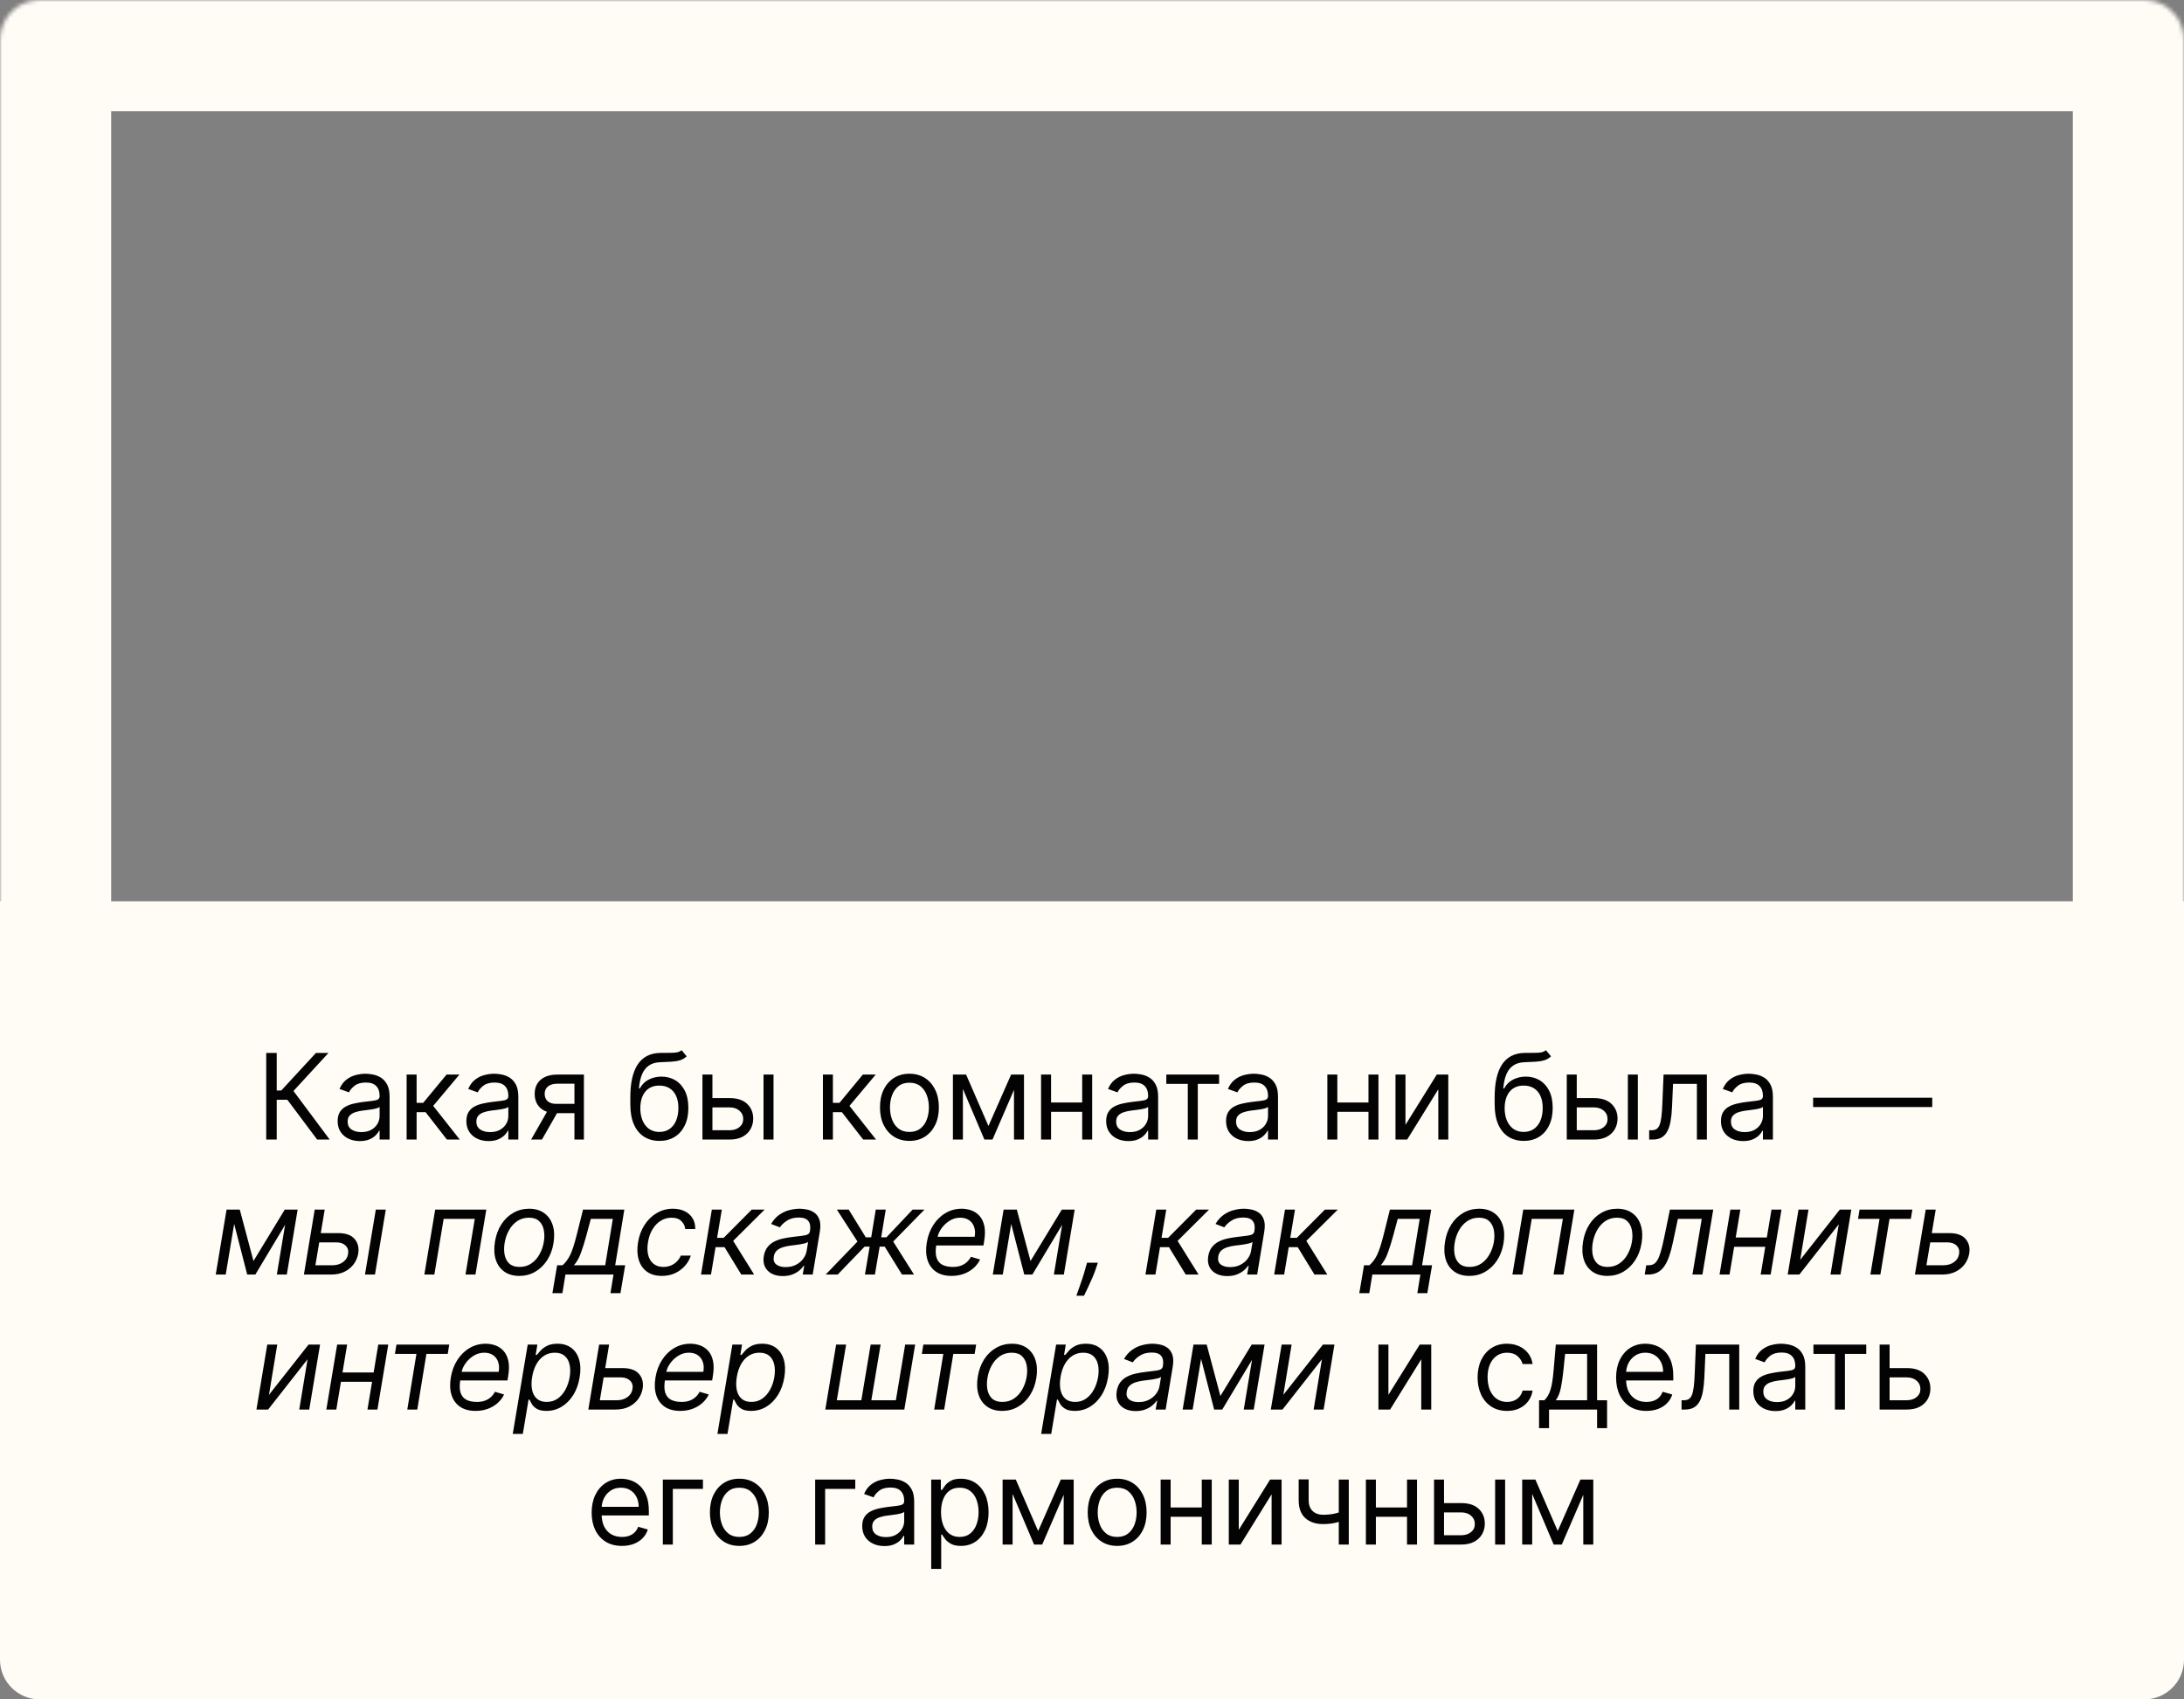
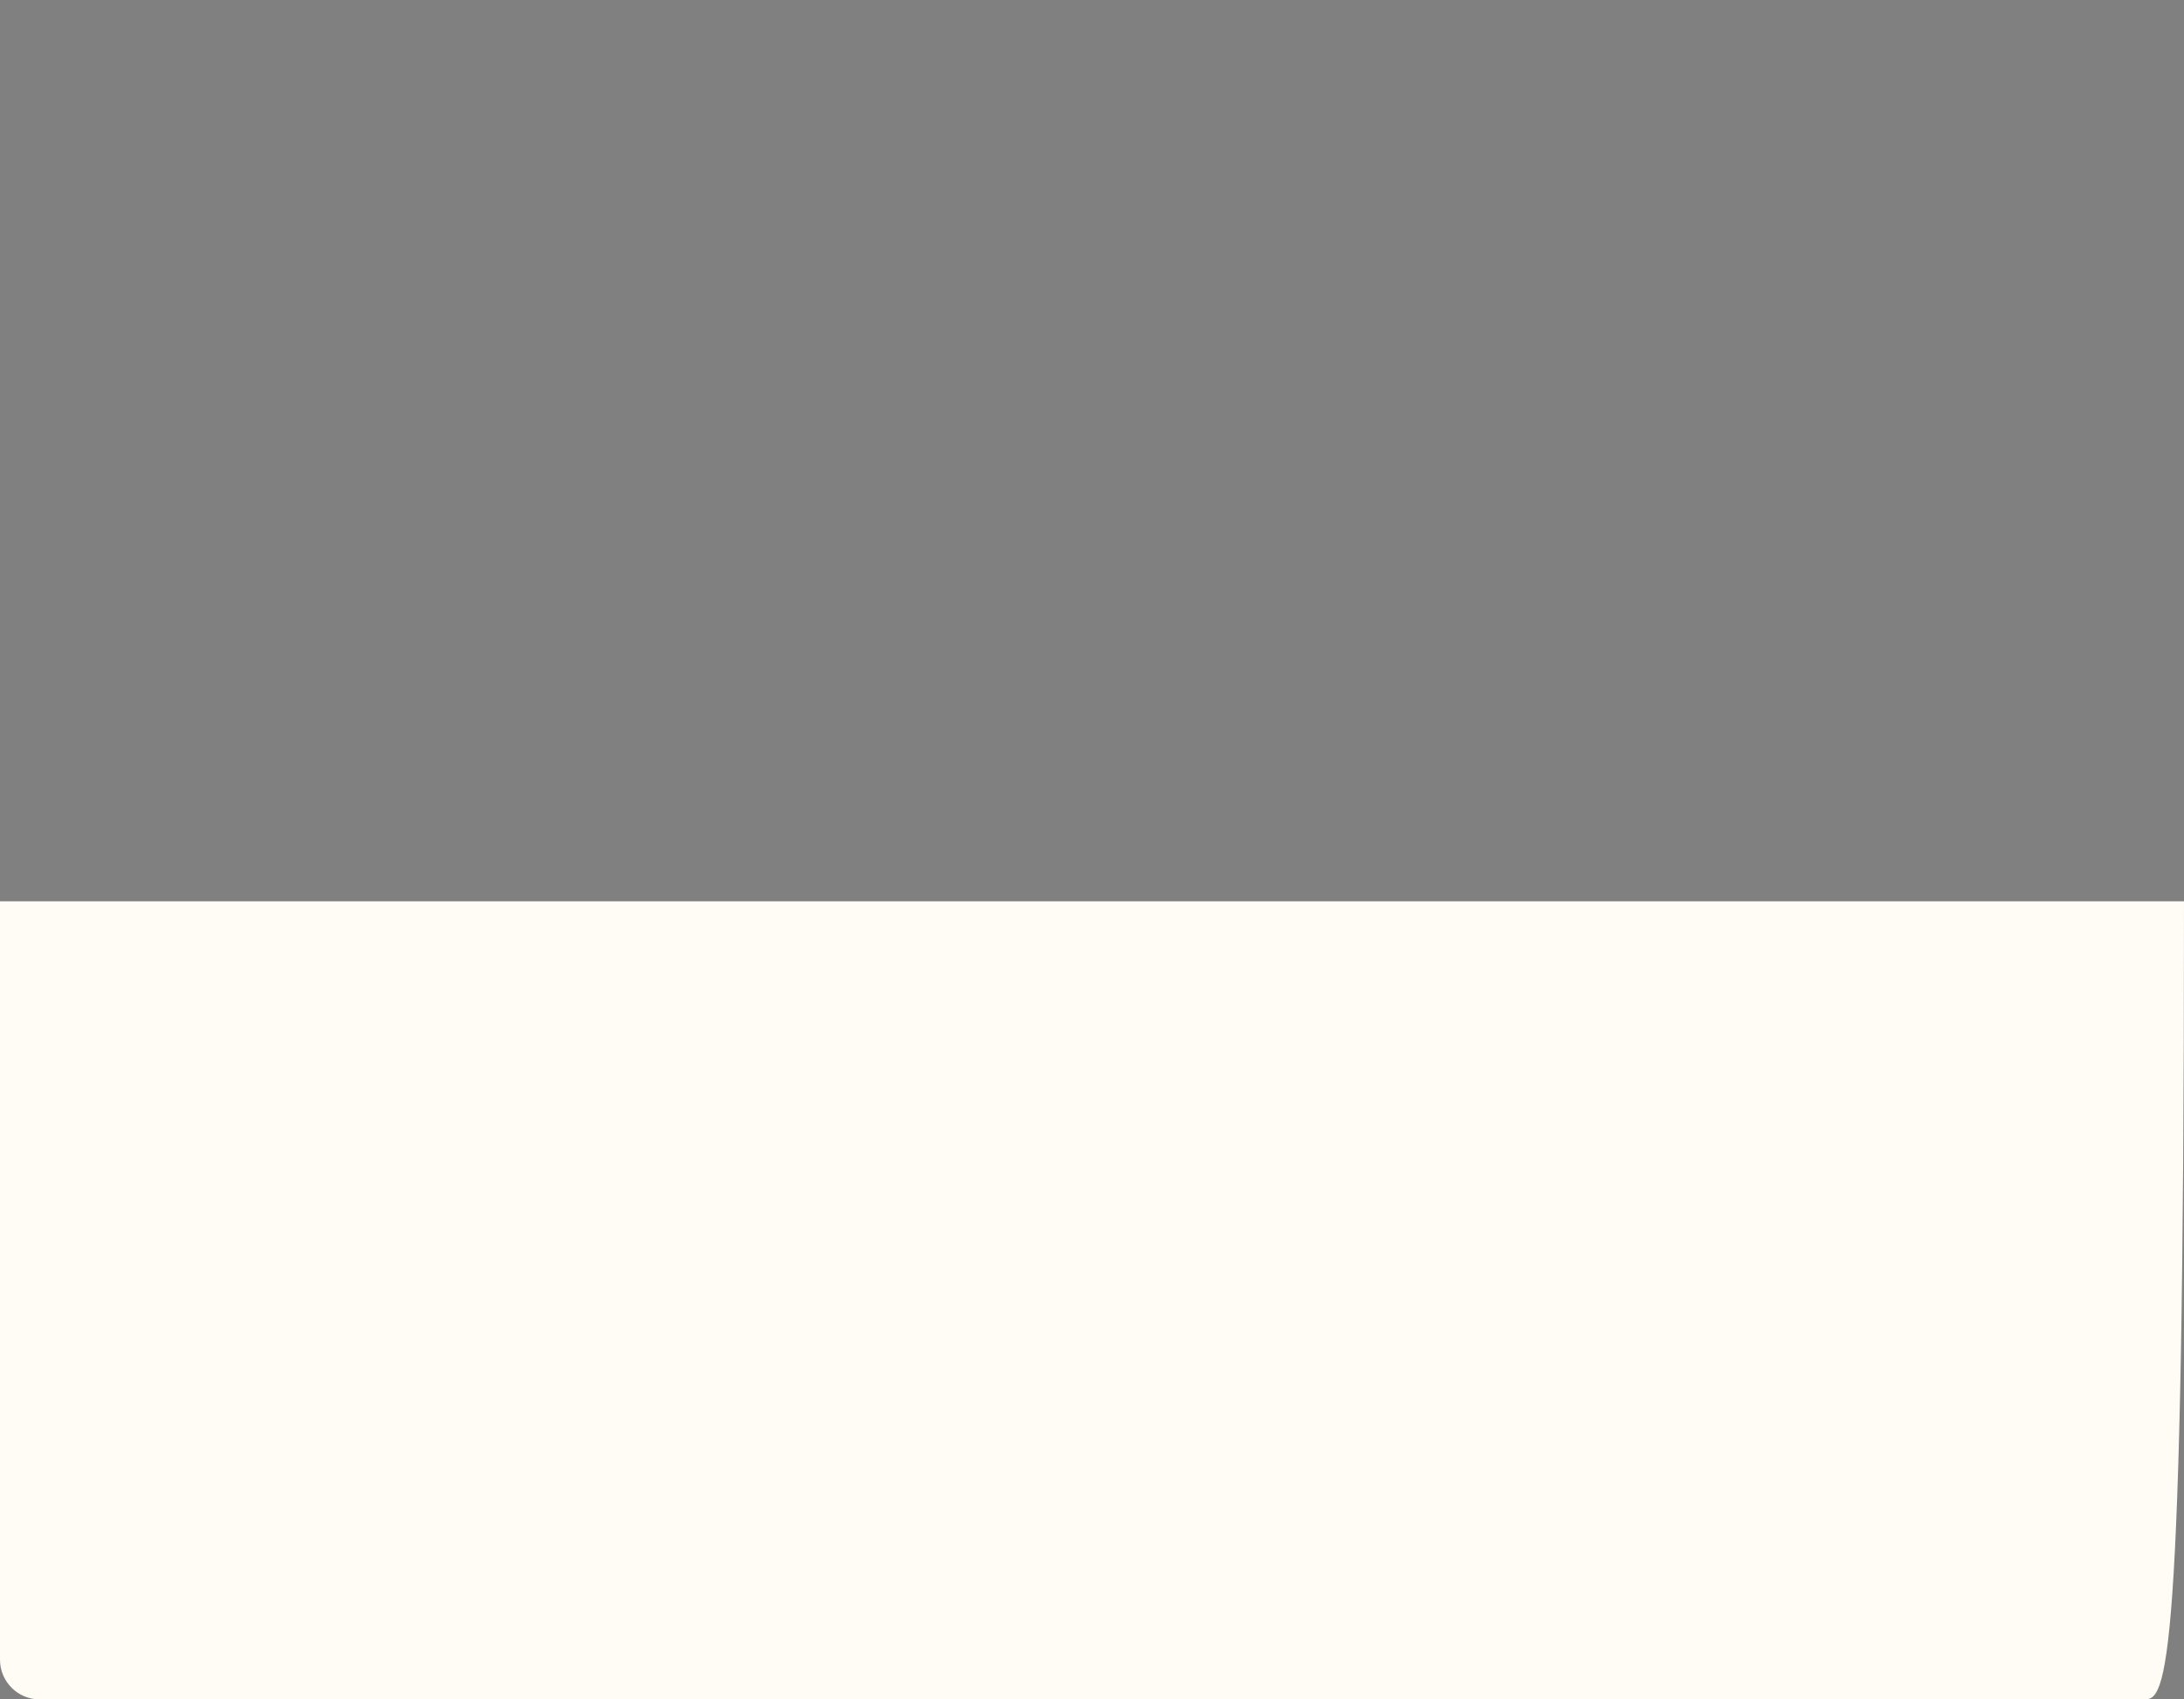
<svg xmlns="http://www.w3.org/2000/svg" width="550" height="428" viewBox="0 0 550 428" fill="none">
  <rect x="0" y="0" width="550" height="428" fill="#808080" stroke="none" />
-   <path d="M0 227H550V418C550 423.523 545.523 428 540 428H10C4.477 428 0 423.523 0 418V227Z" fill="#FFFBF5" />
+   <path d="M0 227H550C550 423.523 545.523 428 540 428H10C4.477 428 0 423.523 0 418V227Z" fill="#FFFBF5" />
  <mask id="path-2-inside-1_245_1281" fill="white">
    <path d="M0 10C0 4.477 4.477 0 10 0H540C545.523 0 550 4.477 550 10V292H0V10Z" />
  </mask>
-   <path d="M0 10C0 4.477 4.477 0 10 0H540C545.523 0 550 4.477 550 10V292H0V10Z" stroke="#FFFBF5" stroke-width="56" mask="url(#path-2-inside-1_245_1281)" />
-   <path d="M79.87 287L72.37 276.986H69.686V287H67.043V265.182H69.686V274.642H70.836L79.572 265.182H82.725L73.904 274.77L83.023 287H79.87ZM90.612 287.384C89.575 287.384 88.634 287.188 87.789 286.798C86.944 286.4 86.273 285.828 85.776 285.082C85.279 284.33 85.03 283.42 85.03 282.355C85.03 281.418 85.215 280.658 85.584 280.075C85.953 279.486 86.447 279.024 87.065 278.69C87.683 278.357 88.365 278.108 89.11 277.945C89.863 277.774 90.62 277.639 91.379 277.54C92.374 277.412 93.18 277.316 93.798 277.252C94.423 277.181 94.877 277.064 95.161 276.901C95.453 276.737 95.598 276.453 95.598 276.048V275.963C95.598 274.912 95.311 274.095 94.735 273.513C94.167 272.93 93.304 272.639 92.147 272.639C90.946 272.639 90.005 272.902 89.323 273.428C88.641 273.953 88.162 274.514 87.885 275.111L85.499 274.259C85.925 273.264 86.493 272.49 87.203 271.936C87.921 271.375 88.702 270.984 89.547 270.764C90.399 270.537 91.237 270.423 92.061 270.423C92.587 270.423 93.191 270.487 93.872 270.615C94.561 270.736 95.225 270.988 95.865 271.371C96.511 271.755 97.047 272.334 97.473 273.108C97.899 273.882 98.112 274.919 98.112 276.219V287H95.598V284.784H95.47C95.3 285.139 95.016 285.519 94.618 285.924C94.22 286.329 93.691 286.673 93.031 286.957C92.37 287.241 91.564 287.384 90.612 287.384ZM90.996 285.125C91.99 285.125 92.828 284.93 93.51 284.539C94.199 284.148 94.718 283.644 95.066 283.026C95.421 282.408 95.598 281.759 95.598 281.077V278.776C95.492 278.903 95.257 279.021 94.895 279.127C94.54 279.227 94.128 279.315 93.659 279.393C93.198 279.464 92.747 279.528 92.306 279.585C91.873 279.635 91.522 279.678 91.252 279.713C90.598 279.798 89.987 279.937 89.419 280.129C88.858 280.313 88.404 280.594 88.056 280.97C87.715 281.339 87.544 281.844 87.544 282.483C87.544 283.357 87.867 284.017 88.514 284.464C89.167 284.905 89.995 285.125 90.996 285.125ZM102.401 287V270.636H104.916V277.753H106.577L112.458 270.636H115.697L109.092 278.52L115.782 287H112.543L107.174 280.097H104.916V287H102.401ZM123.03 287.384C121.993 287.384 121.052 287.188 120.207 286.798C119.362 286.4 118.69 285.828 118.193 285.082C117.696 284.33 117.448 283.42 117.448 282.355C117.448 281.418 117.632 280.658 118.002 280.075C118.371 279.486 118.864 279.024 119.482 278.69C120.1 278.357 120.782 278.108 121.528 277.945C122.281 277.774 123.037 277.639 123.797 277.54C124.791 277.412 125.597 277.316 126.215 277.252C126.84 277.181 127.295 277.064 127.579 276.901C127.87 276.737 128.016 276.453 128.016 276.048V275.963C128.016 274.912 127.728 274.095 127.153 273.513C126.585 272.93 125.722 272.639 124.564 272.639C123.364 272.639 122.423 272.902 121.741 273.428C121.059 273.953 120.58 274.514 120.303 275.111L117.916 274.259C118.342 273.264 118.911 272.49 119.621 271.936C120.338 271.375 121.119 270.984 121.965 270.764C122.817 270.537 123.655 270.423 124.479 270.423C125.004 270.423 125.608 270.487 126.29 270.615C126.979 270.736 127.643 270.988 128.282 271.371C128.928 271.755 129.465 272.334 129.891 273.108C130.317 273.882 130.53 274.919 130.53 276.219V287H128.016V284.784H127.888C127.717 285.139 127.433 285.519 127.036 285.924C126.638 286.329 126.109 286.673 125.448 286.957C124.788 287.241 123.982 287.384 123.03 287.384ZM123.413 285.125C124.408 285.125 125.246 284.93 125.928 284.539C126.617 284.148 127.135 283.644 127.483 283.026C127.838 282.408 128.016 281.759 128.016 281.077V278.776C127.909 278.903 127.675 279.021 127.313 279.127C126.958 279.227 126.546 279.315 126.077 279.393C125.615 279.464 125.164 279.528 124.724 279.585C124.291 279.635 123.939 279.678 123.669 279.713C123.016 279.798 122.405 279.937 121.837 280.129C121.276 280.313 120.821 280.594 120.473 280.97C120.132 281.339 119.962 281.844 119.962 282.483C119.962 283.357 120.285 284.017 120.931 284.464C121.585 284.905 122.412 285.125 123.413 285.125ZM144.663 287V272.938H140.316C139.336 272.938 138.565 273.165 138.004 273.619C137.443 274.074 137.163 274.699 137.163 275.494C137.163 276.276 137.415 276.89 137.919 277.337C138.43 277.785 139.13 278.009 140.018 278.009H145.302V280.352H140.018C138.91 280.352 137.955 280.157 137.152 279.766C136.349 279.376 135.732 278.818 135.298 278.094C134.865 277.362 134.648 276.496 134.648 275.494C134.648 274.486 134.876 273.619 135.33 272.895C135.785 272.17 136.435 271.613 137.28 271.222C138.132 270.832 139.144 270.636 140.316 270.636H147.049V287H144.663ZM133.754 287L138.398 278.861H141.126L136.481 287H133.754ZM171.647 264.5L172.925 266.034C172.428 266.517 171.853 266.854 171.2 267.046C170.546 267.238 169.808 267.355 168.984 267.398C168.16 267.44 167.244 267.483 166.235 267.526C165.099 267.568 164.158 267.845 163.412 268.357C162.666 268.868 162.091 269.607 161.686 270.572C161.281 271.538 161.022 272.724 160.908 274.131H161.121C161.675 273.108 162.442 272.355 163.423 271.872C164.403 271.389 165.454 271.148 166.576 271.148C167.854 271.148 169.005 271.446 170.028 272.043C171.05 272.639 171.86 273.523 172.457 274.695C173.053 275.867 173.352 277.312 173.352 279.031C173.352 280.743 173.046 282.22 172.435 283.463C171.832 284.706 170.983 285.665 169.889 286.339C168.803 287.007 167.528 287.341 166.065 287.341C164.602 287.341 163.32 286.996 162.219 286.308C161.118 285.612 160.262 284.582 159.651 283.218C159.04 281.847 158.735 280.153 158.735 278.136V276.389C158.735 272.746 159.353 269.983 160.589 268.101C161.832 266.219 163.7 265.246 166.192 265.182C167.073 265.153 167.858 265.146 168.547 265.161C169.236 265.175 169.836 265.143 170.347 265.065C170.859 264.987 171.292 264.798 171.647 264.5ZM166.065 285.082C167.052 285.082 167.901 284.834 168.611 284.337C169.328 283.839 169.879 283.14 170.262 282.238C170.646 281.329 170.837 280.26 170.837 279.031C170.837 277.838 170.642 276.822 170.251 275.984C169.868 275.146 169.317 274.507 168.6 274.067C167.883 273.626 167.023 273.406 166.022 273.406C165.29 273.406 164.634 273.531 164.051 273.779C163.469 274.028 162.972 274.393 162.56 274.876C162.148 275.359 161.828 275.949 161.601 276.645C161.381 277.341 161.263 278.136 161.249 279.031C161.249 280.864 161.679 282.33 162.538 283.431C163.398 284.532 164.573 285.082 166.065 285.082ZM179.071 276.56H183.758C185.676 276.56 187.142 277.046 188.158 278.019C189.174 278.992 189.682 280.224 189.682 281.716C189.682 282.696 189.454 283.587 189 284.39C188.545 285.185 187.878 285.821 186.997 286.297C186.116 286.766 185.037 287 183.758 287H176.897V270.636H179.412V284.656H183.758C184.753 284.656 185.569 284.393 186.208 283.868C186.848 283.342 187.167 282.668 187.167 281.844C187.167 280.977 186.848 280.271 186.208 279.724C185.569 279.177 184.753 278.903 183.758 278.903H179.071V276.56ZM192.281 287V270.636H194.795V287H192.281ZM207.235 287V270.636H209.749V277.753H211.411L217.292 270.636H220.53L213.925 278.52L220.616 287H217.377L212.008 280.097H209.749V287H207.235ZM229.022 287.341C227.545 287.341 226.249 286.989 225.134 286.286C224.026 285.583 223.159 284.599 222.534 283.335C221.916 282.071 221.607 280.594 221.607 278.903C221.607 277.199 221.916 275.711 222.534 274.44C223.159 273.168 224.026 272.181 225.134 271.478C226.249 270.775 227.545 270.423 229.022 270.423C230.499 270.423 231.792 270.775 232.9 271.478C234.015 272.181 234.881 273.168 235.499 274.44C236.124 275.711 236.437 277.199 236.437 278.903C236.437 280.594 236.124 282.071 235.499 283.335C234.881 284.599 234.015 285.583 232.9 286.286C231.792 286.989 230.499 287.341 229.022 287.341ZM229.022 285.082C230.144 285.082 231.068 284.795 231.792 284.219C232.516 283.644 233.053 282.888 233.401 281.95C233.749 281.013 233.923 279.997 233.923 278.903C233.923 277.81 233.749 276.79 233.401 275.846C233.053 274.901 232.516 274.138 231.792 273.555C231.068 272.973 230.144 272.682 229.022 272.682C227.9 272.682 226.977 272.973 226.252 273.555C225.528 274.138 224.992 274.901 224.644 275.846C224.296 276.79 224.122 277.81 224.122 278.903C224.122 279.997 224.296 281.013 224.644 281.95C224.992 282.888 225.528 283.644 226.252 284.219C226.977 284.795 227.9 285.082 229.022 285.082ZM248.924 283.591L254.634 270.636H257.02L249.946 287H247.901L240.955 270.636H243.299L248.924 283.591ZM242.489 270.636V287H239.975V270.636H242.489ZM255.358 287V270.636H257.872V287H255.358ZM273.126 277.668V280.011H264.092V277.668H273.126ZM264.689 270.636V287H262.175V270.636H264.689ZM275.044 270.636V287H272.53V270.636H275.044ZM284.151 287.384C283.114 287.384 282.173 287.188 281.328 286.798C280.483 286.4 279.812 285.828 279.314 285.082C278.817 284.33 278.569 283.42 278.569 282.355C278.569 281.418 278.753 280.658 279.123 280.075C279.492 279.486 279.986 279.024 280.603 278.69C281.221 278.357 281.903 278.108 282.649 277.945C283.402 277.774 284.158 277.639 284.918 277.54C285.912 277.412 286.719 277.316 287.336 277.252C287.961 277.181 288.416 277.064 288.7 276.901C288.991 276.737 289.137 276.453 289.137 276.048V275.963C289.137 274.912 288.849 274.095 288.274 273.513C287.706 272.93 286.843 272.639 285.685 272.639C284.485 272.639 283.544 272.902 282.862 273.428C282.18 273.953 281.701 274.514 281.424 275.111L279.037 274.259C279.464 273.264 280.032 272.49 280.742 271.936C281.459 271.375 282.241 270.984 283.086 270.764C283.938 270.537 284.776 270.423 285.6 270.423C286.125 270.423 286.729 270.487 287.411 270.615C288.1 270.736 288.764 270.988 289.403 271.371C290.049 271.755 290.586 272.334 291.012 273.108C291.438 273.882 291.651 274.919 291.651 276.219V287H289.137V284.784H289.009C288.839 285.139 288.554 285.519 288.157 285.924C287.759 286.329 287.23 286.673 286.569 286.957C285.909 287.241 285.103 287.384 284.151 287.384ZM284.535 285.125C285.529 285.125 286.367 284.93 287.049 284.539C287.738 284.148 288.256 283.644 288.604 283.026C288.959 282.408 289.137 281.759 289.137 281.077V278.776C289.03 278.903 288.796 279.021 288.434 279.127C288.079 279.227 287.667 279.315 287.198 279.393C286.736 279.464 286.285 279.528 285.845 279.585C285.412 279.635 285.06 279.678 284.79 279.713C284.137 279.798 283.526 279.937 282.958 280.129C282.397 280.313 281.942 280.594 281.594 280.97C281.253 281.339 281.083 281.844 281.083 282.483C281.083 283.357 281.406 284.017 282.052 284.464C282.706 284.905 283.533 285.125 284.535 285.125ZM293.713 272.98V270.636H307.009V272.98H301.64V287H299.125V272.98H293.713ZM314.342 287.384C313.305 287.384 312.364 287.188 311.519 286.798C310.674 286.4 310.003 285.828 309.505 285.082C309.008 284.33 308.76 283.42 308.76 282.355C308.76 281.418 308.944 280.658 309.314 280.075C309.683 279.486 310.177 279.024 310.794 278.69C311.412 278.357 312.094 278.108 312.84 277.945C313.593 277.774 314.349 277.639 315.109 277.54C316.103 277.412 316.91 277.316 317.527 277.252C318.152 277.181 318.607 277.064 318.891 276.901C319.182 276.737 319.328 276.453 319.328 276.048V275.963C319.328 274.912 319.04 274.095 318.465 273.513C317.897 272.93 317.034 272.639 315.876 272.639C314.676 272.639 313.735 272.902 313.053 273.428C312.371 273.953 311.892 274.514 311.615 275.111L309.228 274.259C309.655 273.264 310.223 272.49 310.933 271.936C311.65 271.375 312.432 270.984 313.277 270.764C314.129 270.537 314.967 270.423 315.791 270.423C316.316 270.423 316.92 270.487 317.602 270.615C318.291 270.736 318.955 270.988 319.594 271.371C320.241 271.755 320.777 272.334 321.203 273.108C321.629 273.882 321.842 274.919 321.842 276.219V287H319.328V284.784H319.2C319.03 285.139 318.745 285.519 318.348 285.924C317.95 286.329 317.421 286.673 316.76 286.957C316.1 287.241 315.294 287.384 314.342 287.384ZM314.726 285.125C315.72 285.125 316.558 284.93 317.24 284.539C317.929 284.148 318.447 283.644 318.795 283.026C319.15 282.408 319.328 281.759 319.328 281.077V278.776C319.221 278.903 318.987 279.021 318.625 279.127C318.27 279.227 317.858 279.315 317.389 279.393C316.927 279.464 316.476 279.528 316.036 279.585C315.603 279.635 315.251 279.678 314.981 279.713C314.328 279.798 313.717 279.937 313.149 280.129C312.588 280.313 312.133 280.594 311.785 280.97C311.444 281.339 311.274 281.844 311.274 282.483C311.274 283.357 311.597 284.017 312.243 284.464C312.897 284.905 313.724 285.125 314.726 285.125ZM345.22 277.668V280.011H336.186V277.668H345.22ZM336.783 270.636V287H334.269V270.636H336.783ZM347.138 270.636V287H344.624V270.636H347.138ZM353.944 283.293L361.827 270.636H364.725V287H362.211V274.344L354.37 287H351.429V270.636H353.944V283.293ZM389.312 264.5L390.591 266.034C390.093 266.517 389.518 266.854 388.865 267.046C388.211 267.238 387.473 267.355 386.649 267.398C385.825 267.44 384.909 267.483 383.9 267.526C382.764 267.568 381.823 267.845 381.077 268.357C380.331 268.868 379.756 269.607 379.351 270.572C378.946 271.538 378.687 272.724 378.574 274.131H378.787C379.341 273.108 380.108 272.355 381.088 271.872C382.068 271.389 383.119 271.148 384.241 271.148C385.52 271.148 386.67 271.446 387.693 272.043C388.716 272.639 389.525 273.523 390.122 274.695C390.718 275.867 391.017 277.312 391.017 279.031C391.017 280.743 390.711 282.22 390.101 283.463C389.497 284.706 388.648 285.665 387.554 286.339C386.468 287.007 385.193 287.341 383.73 287.341C382.267 287.341 380.985 286.996 379.884 286.308C378.783 285.612 377.927 284.582 377.316 283.218C376.706 281.847 376.4 280.153 376.4 278.136V276.389C376.4 272.746 377.018 269.983 378.254 268.101C379.497 266.219 381.365 265.246 383.858 265.182C384.738 265.153 385.523 265.146 386.212 265.161C386.901 265.175 387.501 265.143 388.013 265.065C388.524 264.987 388.957 264.798 389.312 264.5ZM383.73 285.082C384.717 285.082 385.566 284.834 386.276 284.337C386.993 283.839 387.544 283.14 387.927 282.238C388.311 281.329 388.503 280.26 388.503 279.031C388.503 277.838 388.307 276.822 387.917 275.984C387.533 275.146 386.983 274.507 386.265 274.067C385.548 273.626 384.689 273.406 383.687 273.406C382.956 273.406 382.299 273.531 381.716 273.779C381.134 274.028 380.637 274.393 380.225 274.876C379.813 275.359 379.493 275.949 379.266 276.645C379.046 277.341 378.929 278.136 378.915 279.031C378.915 280.864 379.344 282.33 380.204 283.431C381.063 284.532 382.238 285.082 383.73 285.082ZM396.736 276.56H401.423C403.341 276.56 404.808 277.046 405.823 278.019C406.839 278.992 407.347 280.224 407.347 281.716C407.347 282.696 407.119 283.587 406.665 284.39C406.21 285.185 405.543 285.821 404.662 286.297C403.781 286.766 402.702 287 401.423 287H394.563V270.636H397.077V284.656H401.423C402.418 284.656 403.235 284.393 403.874 283.868C404.513 283.342 404.833 282.668 404.833 281.844C404.833 280.977 404.513 280.271 403.874 279.724C403.235 279.177 402.418 278.903 401.423 278.903H396.736V276.56ZM409.946 287V270.636H412.46V287H409.946ZM415.314 287V284.656H415.91C416.4 284.656 416.809 284.56 417.136 284.369C417.462 284.17 417.725 283.825 417.924 283.335C418.13 282.838 418.286 282.149 418.393 281.268C418.506 280.381 418.588 279.251 418.638 277.881L418.936 270.636H429.845V287H427.331V272.98H421.322L421.067 278.818C421.01 280.161 420.889 281.343 420.704 282.366C420.527 283.381 420.253 284.234 419.884 284.923C419.522 285.612 419.039 286.13 418.435 286.478C417.832 286.826 417.075 287 416.166 287H415.314ZM438.973 287.384C437.936 287.384 436.995 287.188 436.15 286.798C435.305 286.4 434.634 285.828 434.137 285.082C433.64 284.33 433.391 283.42 433.391 282.355C433.391 281.418 433.576 280.658 433.945 280.075C434.314 279.486 434.808 279.024 435.426 278.69C436.044 278.357 436.725 278.108 437.471 277.945C438.224 277.774 438.98 277.639 439.74 277.54C440.735 277.412 441.541 277.316 442.159 277.252C442.784 277.181 443.238 277.064 443.522 276.901C443.814 276.737 443.959 276.453 443.959 276.048V275.963C443.959 274.912 443.671 274.095 443.096 273.513C442.528 272.93 441.665 272.639 440.507 272.639C439.307 272.639 438.366 272.902 437.684 273.428C437.002 273.953 436.523 274.514 436.246 275.111L433.86 274.259C434.286 273.264 434.854 272.49 435.564 271.936C436.282 271.375 437.063 270.984 437.908 270.764C438.76 270.537 439.598 270.423 440.422 270.423C440.948 270.423 441.551 270.487 442.233 270.615C442.922 270.736 443.586 270.988 444.225 271.371C444.872 271.755 445.408 272.334 445.834 273.108C446.26 273.882 446.473 274.919 446.473 276.219V287H443.959V284.784H443.831C443.661 285.139 443.377 285.519 442.979 285.924C442.581 286.329 442.052 286.673 441.392 286.957C440.731 287.241 439.925 287.384 438.973 287.384ZM439.357 285.125C440.351 285.125 441.189 284.93 441.871 284.539C442.56 284.148 443.078 283.644 443.426 283.026C443.782 282.408 443.959 281.759 443.959 281.077V278.776C443.853 278.903 443.618 279.021 443.256 279.127C442.901 279.227 442.489 279.315 442.02 279.393C441.559 279.464 441.108 279.528 440.667 279.585C440.234 279.635 439.882 279.678 439.613 279.713C438.959 279.798 438.348 279.937 437.78 280.129C437.219 280.313 436.765 280.594 436.417 280.97C436.076 281.339 435.905 281.844 435.905 282.483C435.905 283.357 436.228 284.017 436.875 284.464C437.528 284.905 438.355 285.125 439.357 285.125ZM486.599 276.474V278.818H456.599V276.474H486.599ZM63.833 317.591L71.717 304.636H74.103L64.302 321H62.256L58.038 304.636H60.381L63.833 317.591ZM59.572 304.636L56.844 321H54.33L57.057 304.636H59.572ZM69.714 321L72.441 304.636H74.955L72.228 321H69.714ZM80.451 310.56H85.138C87.056 310.56 88.437 311.046 89.282 312.019C90.135 312.992 90.444 314.224 90.209 315.716C90.039 316.696 89.659 317.587 89.069 318.39C88.48 319.185 87.706 319.821 86.747 320.297C85.788 320.766 84.669 321 83.391 321H76.53L79.258 304.636H81.772L79.428 318.656H83.775C84.776 318.656 85.639 318.397 86.363 317.879C87.095 317.353 87.525 316.675 87.652 315.844C87.802 314.97 87.599 314.263 87.045 313.724C86.498 313.177 85.735 312.903 84.755 312.903H80.067L80.451 310.56ZM91.914 321L94.641 304.636H97.155L94.428 321H91.914ZM106.868 321L109.595 304.636H122.464L119.737 321H117.223L119.567 306.98H111.726L109.382 321H106.868ZM130.783 321.341C129.277 321.341 128.017 320.982 127.001 320.265C125.985 319.548 125.268 318.543 124.849 317.25C124.437 315.957 124.37 314.452 124.647 312.733C124.917 311.057 125.453 309.597 126.255 308.354C127.065 307.104 128.07 306.138 129.27 305.457C130.478 304.768 131.806 304.423 133.255 304.423C134.76 304.423 136.017 304.786 137.026 305.51C138.042 306.227 138.759 307.236 139.178 308.536C139.597 309.828 139.668 311.341 139.391 313.074C139.121 314.736 138.578 316.188 137.761 317.431C136.951 318.667 135.946 319.629 134.746 320.318C133.553 321 132.232 321.341 130.783 321.341ZM130.826 319.082C131.976 319.082 132.974 318.788 133.819 318.198C134.671 317.609 135.36 316.831 135.886 315.865C136.419 314.899 136.777 313.855 136.962 312.733C137.132 311.668 137.125 310.677 136.941 309.761C136.756 308.837 136.362 308.095 135.758 307.534C135.154 306.966 134.306 306.682 133.212 306.682C132.061 306.682 131.056 306.98 130.197 307.577C129.345 308.173 128.656 308.958 128.13 309.931C127.605 310.904 127.253 311.952 127.076 313.074C126.905 314.139 126.909 315.13 127.086 316.046C127.271 316.955 127.665 317.69 128.269 318.251C128.88 318.805 129.732 319.082 130.826 319.082ZM139.115 325.688L140.308 318.656H141.672C142.055 318.308 142.4 317.932 142.705 317.527C143.018 317.122 143.309 316.643 143.579 316.089C143.849 315.528 144.115 314.846 144.378 314.043C144.64 313.234 144.917 312.257 145.209 311.114L146.828 304.636H157.226L154.925 318.656H157.439L156.246 325.688H153.731L154.498 321H142.396L141.629 325.688H139.115ZM144.527 318.656H152.41L154.328 306.98H148.788L147.68 311.114C147.219 312.825 146.75 314.32 146.274 315.599C145.805 316.877 145.223 317.896 144.527 318.656ZM166.684 321.341C165.143 321.341 163.879 320.979 162.892 320.254C161.911 319.53 161.23 318.532 160.846 317.261C160.463 315.989 160.406 314.537 160.676 312.903C160.946 311.241 161.492 309.775 162.316 308.504C163.14 307.225 164.166 306.227 165.395 305.51C166.624 304.786 167.977 304.423 169.454 304.423C170.605 304.423 171.606 304.636 172.458 305.062C173.311 305.489 173.968 306.085 174.429 306.852C174.891 307.619 175.108 308.514 175.079 309.537H172.565C172.494 308.791 172.174 308.131 171.606 307.555C171.045 306.973 170.214 306.682 169.113 306.682C168.133 306.682 167.231 306.937 166.407 307.449C165.583 307.953 164.891 308.667 164.33 309.59C163.769 310.506 163.389 311.582 163.19 312.818C162.977 314.082 162.995 315.183 163.243 316.121C163.492 317.058 163.943 317.786 164.596 318.305C165.25 318.823 166.073 319.082 167.068 319.082C167.721 319.082 168.332 318.969 168.9 318.741C169.468 318.514 169.973 318.188 170.413 317.761C170.853 317.335 171.201 316.824 171.457 316.227H173.971C173.659 317.193 173.158 318.063 172.469 318.837C171.78 319.604 170.946 320.215 169.965 320.67C168.985 321.117 167.892 321.341 166.684 321.341ZM176.537 321L179.264 304.636H181.778L180.585 311.753H182.247L189.321 304.636H192.56L184.634 312.52L189.918 321H186.679L182.46 314.097H180.202L179.051 321H176.537ZM197.123 321.384C196.086 321.384 195.177 321.188 194.396 320.798C193.614 320.4 193.036 319.828 192.659 319.082C192.283 318.33 192.18 317.42 192.35 316.355C192.514 315.418 192.83 314.658 193.298 314.075C193.767 313.486 194.335 313.024 195.003 312.69C195.678 312.349 196.402 312.097 197.176 311.934C197.957 311.763 198.735 311.632 199.509 311.54C200.518 311.412 201.338 311.312 201.97 311.241C202.602 311.17 203.078 311.053 203.398 310.89C203.717 310.727 203.913 310.446 203.984 310.048V309.963C204.154 308.919 204.016 308.106 203.568 307.523C203.121 306.934 202.322 306.639 201.171 306.639C199.978 306.639 198.98 306.902 198.178 307.428C197.375 307.953 196.782 308.514 196.399 309.111L194.183 308.259C194.765 307.264 195.461 306.49 196.271 305.936C197.08 305.375 197.929 304.984 198.817 304.764C199.705 304.537 200.56 304.423 201.384 304.423C201.91 304.423 202.503 304.487 203.163 304.615C203.824 304.736 204.442 304.988 205.017 305.371C205.599 305.755 206.036 306.334 206.327 307.108C206.626 307.882 206.668 308.919 206.455 310.219L204.666 321H202.151L202.535 318.784H202.407C202.18 319.139 201.832 319.519 201.363 319.924C200.901 320.329 200.315 320.673 199.605 320.957C198.902 321.241 198.075 321.384 197.123 321.384ZM197.847 319.125C198.842 319.125 199.712 318.93 200.457 318.539C201.21 318.148 201.814 317.644 202.269 317.026C202.73 316.408 203.018 315.759 203.131 315.077L203.515 312.776C203.387 312.903 203.135 313.021 202.759 313.127C202.382 313.227 201.956 313.315 201.48 313.393C201.011 313.464 200.553 313.528 200.106 313.585C199.666 313.635 199.31 313.678 199.041 313.713C198.373 313.798 197.737 313.937 197.134 314.129C196.537 314.313 196.033 314.594 195.621 314.97C195.216 315.339 194.964 315.844 194.864 316.483C194.715 317.357 194.925 318.017 195.493 318.464C196.061 318.905 196.846 319.125 197.847 319.125ZM207.932 321L215.943 312.69L210.744 304.636H213.727L218.031 311.625H219.395L220.545 304.636H223.06L221.909 311.625H223.23L229.835 304.636H232.818L224.935 312.69L230.176 321H227.151L222.804 313.969H221.526L220.332 321H217.818L219.011 313.969H217.733L210.957 321H207.932ZM239.613 321.341C238.044 321.341 236.748 320.993 235.725 320.297C234.702 319.594 233.988 318.614 233.583 317.357C233.179 316.092 233.115 314.622 233.392 312.946C233.669 311.27 234.219 309.793 235.043 308.514C235.867 307.229 236.893 306.227 238.122 305.51C239.351 304.786 240.7 304.423 242.17 304.423C243.022 304.423 243.843 304.565 244.631 304.849C245.419 305.134 246.101 305.595 246.677 306.234C247.252 306.866 247.653 307.705 247.88 308.749C248.108 309.793 248.093 311.078 247.838 312.605L247.667 313.67H235.054L235.395 311.497H245.451C245.615 310.574 245.572 309.75 245.324 309.026C245.082 308.301 244.659 307.729 244.056 307.31C243.459 306.891 242.703 306.682 241.787 306.682C240.842 306.682 239.961 306.937 239.145 307.449C238.328 307.953 237.646 308.592 237.099 309.366C236.552 310.134 236.211 310.915 236.076 311.71L235.778 313.585C235.565 314.942 235.597 316.021 235.874 316.824C236.158 317.626 236.652 318.205 237.355 318.56C238.058 318.908 238.939 319.082 239.997 319.082C240.672 319.082 241.293 318.99 241.861 318.805C242.429 318.614 242.937 318.33 243.385 317.953C243.832 317.57 244.208 317.094 244.514 316.526L246.815 317.207C246.424 318.031 245.874 318.756 245.164 319.381C244.461 319.999 243.637 320.482 242.692 320.83C241.755 321.17 240.728 321.341 239.613 321.341ZM259.517 317.591L267.401 304.636H269.787L259.986 321H257.941L253.722 304.636H256.066L259.517 317.591ZM255.256 304.636L252.529 321H250.015L252.742 304.636H255.256ZM265.398 321L268.125 304.636H270.64L267.912 321H265.398ZM276.476 318.017L276.092 319.168C275.837 319.977 275.51 320.844 275.112 321.767C274.715 322.69 274.32 323.56 273.93 324.377C273.539 325.194 273.223 325.844 272.982 326.327H271.064C271.22 325.872 271.433 325.272 271.703 324.526C271.973 323.781 272.261 322.95 272.566 322.033C272.872 321.117 273.152 320.176 273.408 319.21L273.749 318.017H276.476ZM288.46 321L291.188 304.636H293.702L292.509 311.753H294.171L301.244 304.636H304.483L296.557 312.52L301.841 321H298.602L294.384 314.097H292.125L290.975 321H288.46ZM309.046 321.384C308.009 321.384 307.1 321.188 306.319 320.798C305.538 320.4 304.959 319.828 304.583 319.082C304.206 318.33 304.103 317.42 304.274 316.355C304.437 315.418 304.753 314.658 305.222 314.075C305.691 313.486 306.259 313.024 306.926 312.69C307.601 312.349 308.325 312.097 309.1 311.934C309.881 311.763 310.659 311.632 311.433 311.54C312.441 311.412 313.262 311.312 313.894 311.241C314.526 311.17 315.002 311.053 315.321 310.89C315.641 310.727 315.836 310.446 315.907 310.048V309.963C316.078 308.919 315.939 308.106 315.492 307.523C315.044 306.934 314.245 306.639 313.095 306.639C311.901 306.639 310.904 306.902 310.101 307.428C309.298 307.953 308.705 308.514 308.322 309.111L306.106 308.259C306.688 307.264 307.384 306.49 308.194 305.936C309.004 305.375 309.852 304.984 310.74 304.764C311.628 304.537 312.484 304.423 313.308 304.423C313.833 304.423 314.426 304.487 315.087 304.615C315.747 304.736 316.365 304.988 316.941 305.371C317.523 305.755 317.96 306.334 318.251 307.108C318.549 307.882 318.592 308.919 318.379 310.219L316.589 321H314.075L314.458 318.784H314.33C314.103 319.139 313.755 319.519 313.286 319.924C312.825 320.329 312.239 320.673 311.529 320.957C310.825 321.241 309.998 321.384 309.046 321.384ZM309.771 319.125C310.765 319.125 311.635 318.93 312.381 318.539C313.134 318.148 313.737 317.644 314.192 317.026C314.654 316.408 314.941 315.759 315.055 315.077L315.438 312.776C315.311 312.903 315.058 313.021 314.682 313.127C314.306 313.227 313.879 313.315 313.404 313.393C312.935 313.464 312.477 313.528 312.029 313.585C311.589 313.635 311.234 313.678 310.964 313.713C310.296 313.798 309.661 313.937 309.057 314.129C308.46 314.313 307.956 314.594 307.544 314.97C307.139 315.339 306.887 315.844 306.788 316.483C306.639 317.357 306.848 318.017 307.416 318.464C307.985 318.905 308.769 319.125 309.771 319.125ZM320.878 321L323.605 304.636H326.119L324.926 311.753H326.588L333.662 304.636H336.901L328.975 312.52L334.259 321H331.02L326.801 314.097H324.543L323.392 321H320.878ZM342.315 325.688L343.508 318.656H344.871C345.255 318.308 345.599 317.932 345.905 317.527C346.217 317.122 346.508 316.643 346.778 316.089C347.048 315.528 347.315 314.846 347.577 314.043C347.84 313.234 348.117 312.257 348.408 311.114L350.028 304.636H360.425L358.124 318.656H360.638L359.445 325.688H356.931L357.698 321H345.596L344.829 325.688H342.315ZM347.726 318.656H355.61L357.528 306.98H351.988L350.88 311.114C350.418 312.825 349.949 314.32 349.474 315.599C349.005 316.877 348.422 317.896 347.726 318.656ZM370.033 321.341C368.527 321.341 367.267 320.982 366.251 320.265C365.235 319.548 364.518 318.543 364.099 317.25C363.687 315.957 363.62 314.452 363.897 312.733C364.166 311.057 364.703 309.597 365.505 308.354C366.315 307.104 367.32 306.138 368.52 305.457C369.728 304.768 371.056 304.423 372.505 304.423C374.01 304.423 375.267 304.786 376.276 305.51C377.291 306.227 378.009 307.236 378.428 308.536C378.847 309.828 378.918 311.341 378.641 313.074C378.371 314.736 377.828 316.188 377.011 317.431C376.201 318.667 375.196 319.629 373.996 320.318C372.803 321 371.482 321.341 370.033 321.341ZM370.076 319.082C371.226 319.082 372.224 318.788 373.069 318.198C373.921 317.609 374.61 316.831 375.136 315.865C375.669 314.899 376.027 313.855 376.212 312.733C376.382 311.668 376.375 310.677 376.191 309.761C376.006 308.837 375.612 308.095 375.008 307.534C374.404 306.966 373.556 306.682 372.462 306.682C371.311 306.682 370.306 306.98 369.447 307.577C368.595 308.173 367.906 308.958 367.38 309.931C366.855 310.904 366.503 311.952 366.326 313.074C366.155 314.139 366.159 315.13 366.336 316.046C366.521 316.955 366.915 317.69 367.519 318.251C368.13 318.805 368.982 319.082 370.076 319.082ZM380.879 321L383.606 304.636H396.476L393.748 321H391.234L393.578 306.98H385.737L383.393 321H380.879ZM404.794 321.341C403.289 321.341 402.028 320.982 401.012 320.265C399.997 319.548 399.279 318.543 398.86 317.25C398.448 315.957 398.381 314.452 398.658 312.733C398.928 311.057 399.464 309.597 400.267 308.354C401.076 307.104 402.081 306.138 403.282 305.457C404.489 304.768 405.817 304.423 407.266 304.423C408.772 304.423 410.029 304.786 411.037 305.51C412.053 306.227 412.77 307.236 413.189 308.536C413.608 309.828 413.679 311.341 413.402 313.074C413.132 314.736 412.589 316.188 411.772 317.431C410.963 318.667 409.958 319.629 408.757 320.318C407.564 321 406.243 321.341 404.794 321.341ZM404.837 319.082C405.987 319.082 406.985 318.788 407.831 318.198C408.683 317.609 409.372 316.831 409.897 315.865C410.43 314.899 410.789 313.855 410.973 312.733C411.144 311.668 411.137 310.677 410.952 309.761C410.767 308.837 410.373 308.095 409.769 307.534C409.166 306.966 408.317 306.682 407.223 306.682C406.073 306.682 405.068 306.98 404.208 307.577C403.356 308.173 402.667 308.958 402.142 309.931C401.616 310.904 401.264 311.952 401.087 313.074C400.916 314.139 400.92 315.13 401.098 316.046C401.282 316.955 401.676 317.69 402.28 318.251C402.891 318.805 403.743 319.082 404.837 319.082ZM414.192 321L414.575 318.656H415.172C415.662 318.656 416.084 318.56 416.439 318.369C416.802 318.17 417.125 317.825 417.409 317.335C417.7 316.838 417.974 316.149 418.229 315.268C418.492 314.381 418.765 313.251 419.05 311.881L420.541 304.636H431.45L428.723 321H426.209L428.552 306.98H422.544L421.308 312.818C421.031 314.161 420.715 315.343 420.36 316.366C420.012 317.381 419.596 318.234 419.113 318.923C418.638 319.612 418.066 320.13 417.398 320.478C416.738 320.826 415.953 321 415.044 321H414.192ZM445.522 311.668L445.138 314.011H436.104L436.487 311.668H445.522ZM438.277 304.636L435.55 321H433.036L435.763 304.636H438.277ZM448.632 304.636L445.905 321H443.391L446.118 304.636H448.632ZM453.35 317.293L463.322 304.636H466.219L463.492 321H460.978L463.066 308.344L453.137 321H450.197L452.924 304.636H455.438L453.35 317.293ZM467.914 306.98L468.298 304.636H481.593L481.21 306.98H475.84L473.539 321H471.025L473.326 306.98H467.914ZM486.154 310.56H490.841C492.759 310.56 494.14 311.046 494.986 312.019C495.838 312.992 496.147 314.224 495.912 315.716C495.742 316.696 495.362 317.587 494.772 318.39C494.183 319.185 493.409 319.821 492.45 320.297C491.491 320.766 490.373 321 489.094 321H482.233L484.961 304.636H487.475L485.131 318.656H489.478C490.479 318.656 491.342 318.397 492.066 317.879C492.798 317.353 493.228 316.675 493.356 315.844C493.505 314.97 493.302 314.263 492.748 313.724C492.201 313.177 491.438 312.903 490.458 312.903H485.77L486.154 310.56ZM67.734 351.293L77.706 338.636H80.603L77.876 355H75.362L77.45 342.344L67.521 355H64.581L67.308 338.636H69.822L67.734 351.293ZM94.667 345.668L94.283 348.011H85.249L85.633 345.668H94.667ZM87.422 338.636L84.695 355H82.181L84.908 338.636H87.422ZM97.778 338.636L95.05 355H92.536L95.263 338.636H97.778ZM99.459 340.98L99.843 338.636H113.138L112.755 340.98H107.385L105.084 355H102.57L104.871 340.98H99.459ZM119.747 355.341C118.177 355.341 116.881 354.993 115.858 354.297C114.836 353.594 114.122 352.614 113.717 351.357C113.312 350.092 113.248 348.622 113.525 346.946C113.802 345.27 114.353 343.793 115.177 342.514C116 341.229 117.027 340.227 118.255 339.51C119.484 338.786 120.834 338.423 122.304 338.423C123.156 338.423 123.976 338.565 124.765 338.849C125.553 339.134 126.235 339.595 126.81 340.234C127.385 340.866 127.787 341.705 128.014 342.749C128.241 343.793 128.227 345.078 127.971 346.605L127.801 347.67H115.187L115.528 345.497H125.585C125.748 344.574 125.706 343.75 125.457 343.026C125.216 342.301 124.793 341.729 124.189 341.31C123.593 340.891 122.836 340.682 121.92 340.682C120.976 340.682 120.095 340.937 119.278 341.449C118.461 341.953 117.78 342.592 117.233 343.366C116.686 344.134 116.345 344.915 116.21 345.71L115.912 347.585C115.699 348.942 115.731 350.021 116.008 350.824C116.292 351.626 116.785 352.205 117.488 352.56C118.191 352.908 119.072 353.082 120.13 353.082C120.805 353.082 121.427 352.99 121.995 352.805C122.563 352.614 123.071 352.33 123.518 351.953C123.966 351.57 124.342 351.094 124.647 350.526L126.949 351.207C126.558 352.031 126.008 352.756 125.297 353.381C124.594 353.999 123.77 354.482 122.826 354.83C121.888 355.17 120.862 355.341 119.747 355.341ZM129.126 361.136L132.897 338.636H135.326L134.9 341.236H135.198C135.425 340.952 135.738 340.589 136.135 340.149C136.54 339.702 137.084 339.304 137.765 338.956C138.454 338.601 139.331 338.423 140.397 338.423C141.775 338.423 142.929 338.768 143.859 339.457C144.79 340.146 145.447 341.122 145.83 342.386C146.214 343.651 146.263 345.142 145.979 346.861C145.695 348.594 145.152 350.096 144.349 351.367C143.547 352.631 142.567 353.612 141.409 354.308C140.251 354.996 138.991 355.341 137.627 355.341C136.576 355.341 135.763 355.167 135.187 354.819C134.612 354.464 134.193 354.062 133.93 353.615C133.667 353.161 133.465 352.784 133.323 352.486H133.11L131.661 361.136H129.126ZM134.005 346.818C133.806 348.054 133.806 349.144 134.005 350.089C134.211 351.026 134.619 351.761 135.23 352.294C135.848 352.82 136.661 353.082 137.67 353.082C138.721 353.082 139.64 352.805 140.429 352.251C141.224 351.69 141.878 350.937 142.389 349.993C142.907 349.041 143.266 347.983 143.465 346.818C143.65 345.668 143.643 344.631 143.444 343.707C143.245 342.777 142.84 342.042 142.229 341.502C141.618 340.955 140.78 340.682 139.715 340.682C138.692 340.682 137.787 340.941 136.998 341.46C136.217 341.971 135.571 342.688 135.059 343.612C134.555 344.528 134.204 345.597 134.005 346.818ZM152.079 344.56H156.767C158.684 344.56 160.066 345.046 160.911 346.019C161.763 346.992 162.072 348.224 161.838 349.716C161.667 350.696 161.287 351.587 160.698 352.39C160.108 353.185 159.334 353.821 158.375 354.297C157.417 354.766 156.298 355 155.02 355H148.159L150.886 338.636H153.4L151.057 352.656H155.403C156.405 352.656 157.267 352.397 157.992 351.879C158.723 351.353 159.153 350.675 159.281 349.844C159.43 348.97 159.228 348.263 158.674 347.724C158.127 347.177 157.363 346.903 156.383 346.903H151.696L152.079 344.56ZM171.288 355.341C169.719 355.341 168.423 354.993 167.4 354.297C166.377 353.594 165.663 352.614 165.258 351.357C164.854 350.092 164.79 348.622 165.067 346.946C165.344 345.27 165.894 343.793 166.718 342.514C167.542 341.229 168.568 340.227 169.797 339.51C171.026 338.786 172.375 338.423 173.845 338.423C174.697 338.423 175.518 338.565 176.306 338.849C177.094 339.134 177.776 339.595 178.352 340.234C178.927 340.866 179.328 341.705 179.555 342.749C179.783 343.793 179.768 345.078 179.513 346.605L179.342 347.67H166.729L167.07 345.497H177.126C177.29 344.574 177.247 343.75 176.999 343.026C176.757 342.301 176.334 341.729 175.731 341.31C175.134 340.891 174.378 340.682 173.462 340.682C172.517 340.682 171.636 340.937 170.82 341.449C170.003 341.953 169.321 342.592 168.774 343.366C168.227 344.134 167.886 344.915 167.751 345.71L167.453 347.585C167.24 348.942 167.272 350.021 167.549 350.824C167.833 351.626 168.327 352.205 169.03 352.56C169.733 352.908 170.614 353.082 171.672 353.082C172.347 353.082 172.968 352.99 173.536 352.805C174.104 352.614 174.612 352.33 175.06 351.953C175.507 351.57 175.883 351.094 176.189 350.526L178.49 351.207C178.099 352.031 177.549 352.756 176.839 353.381C176.136 353.999 175.312 354.482 174.367 354.83C173.43 355.17 172.403 355.341 171.288 355.341ZM180.667 361.136L184.438 338.636H186.867L186.441 341.236H186.739C186.967 340.952 187.279 340.589 187.677 340.149C188.082 339.702 188.625 339.304 189.307 338.956C189.996 338.601 190.873 338.423 191.938 338.423C193.316 338.423 194.47 338.768 195.401 339.457C196.331 340.146 196.988 341.122 197.371 342.386C197.755 343.651 197.805 345.142 197.521 346.861C197.237 348.594 196.693 350.096 195.891 351.367C195.088 352.631 194.108 353.612 192.95 354.308C191.793 354.996 190.532 355.341 189.168 355.341C188.117 355.341 187.304 355.167 186.729 354.819C186.153 354.464 185.734 354.062 185.472 353.615C185.209 353.161 185.006 352.784 184.864 352.486H184.651L183.202 361.136H180.667ZM185.546 346.818C185.347 348.054 185.347 349.144 185.546 350.089C185.752 351.026 186.161 351.761 186.771 352.294C187.389 352.82 188.202 353.082 189.211 353.082C190.262 353.082 191.182 352.805 191.97 352.251C192.766 351.69 193.419 350.937 193.93 349.993C194.449 349.041 194.808 347.983 195.006 346.818C195.191 345.668 195.184 344.631 194.985 343.707C194.786 342.777 194.381 342.042 193.771 341.502C193.16 340.955 192.322 340.682 191.256 340.682C190.234 340.682 189.328 340.941 188.54 341.46C187.759 341.971 187.112 342.688 186.601 343.612C186.097 344.528 185.745 345.597 185.546 346.818ZM210.565 338.636H213.079L210.735 352.656H216.914L219.258 338.636H221.772L219.429 352.656H225.608L227.951 338.636H230.466L227.738 355H207.838L210.565 338.636ZM232.147 340.98L232.531 338.636H245.826L245.443 340.98H240.073L237.772 355H235.258L237.559 340.98H232.147ZM252.371 355.341C250.865 355.341 249.605 354.982 248.589 354.265C247.573 353.548 246.856 352.543 246.437 351.25C246.025 349.957 245.958 348.452 246.234 346.733C246.504 345.057 247.041 343.597 247.843 342.354C248.653 341.104 249.658 340.138 250.858 339.457C252.065 338.768 253.394 338.423 254.842 338.423C256.348 338.423 257.605 338.786 258.614 339.51C259.629 340.227 260.347 341.236 260.766 342.536C261.185 343.828 261.256 345.341 260.979 347.074C260.709 348.736 260.166 350.188 259.349 351.431C258.539 352.667 257.534 353.629 256.334 354.318C255.141 355 253.82 355.341 252.371 355.341ZM252.413 353.082C253.564 353.082 254.562 352.788 255.407 352.198C256.259 351.609 256.948 350.831 257.474 349.865C258.007 348.899 258.365 347.855 258.55 346.733C258.72 345.668 258.713 344.677 258.529 343.761C258.344 342.837 257.95 342.095 257.346 341.534C256.742 340.966 255.894 340.682 254.8 340.682C253.649 340.682 252.644 340.98 251.785 341.577C250.933 342.173 250.244 342.958 249.718 343.931C249.193 344.904 248.841 345.952 248.663 347.074C248.493 348.139 248.497 349.13 248.674 350.046C248.859 350.955 249.253 351.69 249.857 352.251C250.467 352.805 251.32 353.082 252.413 353.082ZM262.194 361.136L265.966 338.636H268.395L267.968 341.236H268.267C268.494 340.952 268.806 340.589 269.204 340.149C269.609 339.702 270.152 339.304 270.834 338.956C271.523 338.601 272.4 338.423 273.466 338.423C274.843 338.423 275.998 338.768 276.928 339.457C277.858 340.146 278.515 341.122 278.899 342.386C279.282 343.651 279.332 345.142 279.048 346.861C278.764 348.594 278.221 350.096 277.418 351.367C276.615 352.631 275.635 353.612 274.478 354.308C273.32 354.996 272.059 355.341 270.696 355.341C269.645 355.341 268.831 355.167 268.256 354.819C267.681 354.464 267.262 354.062 266.999 353.615C266.736 353.161 266.534 352.784 266.392 352.486H266.179L264.73 361.136H262.194ZM267.074 346.818C266.875 348.054 266.875 349.144 267.074 350.089C267.279 351.026 267.688 351.761 268.299 352.294C268.917 352.82 269.73 353.082 270.738 353.082C271.789 353.082 272.709 352.805 273.498 352.251C274.293 351.69 274.946 350.937 275.458 349.993C275.976 349.041 276.335 347.983 276.534 346.818C276.718 345.668 276.711 344.631 276.512 343.707C276.314 342.777 275.909 342.042 275.298 341.502C274.687 340.955 273.849 340.682 272.784 340.682C271.761 340.682 270.855 340.941 270.067 341.46C269.286 341.971 268.64 342.688 268.128 343.612C267.624 344.528 267.272 345.597 267.074 346.818ZM286 355.384C284.963 355.384 284.054 355.188 283.273 354.798C282.492 354.4 281.913 353.828 281.536 353.082C281.16 352.33 281.057 351.42 281.228 350.355C281.391 349.418 281.707 348.658 282.176 348.075C282.644 347.486 283.213 347.024 283.88 346.69C284.555 346.349 285.279 346.097 286.054 345.934C286.835 345.763 287.612 345.632 288.387 345.54C289.395 345.412 290.215 345.312 290.848 345.241C291.48 345.17 291.956 345.053 292.275 344.89C292.595 344.727 292.79 344.446 292.861 344.048V343.963C293.032 342.919 292.893 342.106 292.446 341.523C291.998 340.934 291.199 340.639 290.049 340.639C288.855 340.639 287.858 340.902 287.055 341.428C286.252 341.953 285.659 342.514 285.276 343.111L283.06 342.259C283.642 341.264 284.338 340.49 285.148 339.936C285.958 339.375 286.806 338.984 287.694 338.764C288.582 338.537 289.438 338.423 290.262 338.423C290.787 338.423 291.38 338.487 292.041 338.615C292.701 338.736 293.319 338.988 293.894 339.371C294.477 339.755 294.914 340.334 295.205 341.108C295.503 341.882 295.546 342.919 295.333 344.219L293.543 355H291.029L291.412 352.784H291.284C291.057 353.139 290.709 353.519 290.24 353.924C289.779 354.329 289.193 354.673 288.483 354.957C287.779 355.241 286.952 355.384 286 355.384ZM286.725 353.125C287.719 353.125 288.589 352.93 289.335 352.539C290.088 352.148 290.691 351.644 291.146 351.026C291.608 350.408 291.895 349.759 292.009 349.077L292.392 346.776C292.264 346.903 292.012 347.021 291.636 347.127C291.259 347.227 290.833 347.315 290.358 347.393C289.889 347.464 289.431 347.528 288.983 347.585C288.543 347.635 288.188 347.678 287.918 347.713C287.25 347.798 286.615 347.937 286.011 348.129C285.414 348.313 284.91 348.594 284.498 348.97C284.093 349.339 283.841 349.844 283.742 350.483C283.593 351.357 283.802 352.017 284.37 352.464C284.938 352.905 285.723 353.125 286.725 353.125ZM307.335 351.591L315.218 338.636H317.605L307.803 355H305.758L301.539 338.636H303.883L307.335 351.591ZM303.073 338.636L300.346 355H297.832L300.559 338.636H303.073ZM313.215 355L315.943 338.636H318.457L315.73 355H313.215ZM323.185 351.293L333.157 338.636H336.055L333.327 355H330.813L332.901 342.344L322.972 355H320.032L322.759 338.636H325.273L323.185 351.293ZM349.648 351.293L357.531 338.636H360.429V355H357.915V342.344L350.074 355H347.133V338.636H349.648V351.293ZM379.519 355.341C377.985 355.341 376.664 354.979 375.556 354.254C374.448 353.53 373.596 352.532 372.999 351.261C372.402 349.989 372.104 348.537 372.104 346.903C372.104 345.241 372.41 343.775 373.02 342.504C373.638 341.225 374.498 340.227 375.599 339.51C376.706 338.786 377.999 338.423 379.476 338.423C380.627 338.423 381.664 338.636 382.587 339.062C383.51 339.489 384.267 340.085 384.856 340.852C385.446 341.619 385.812 342.514 385.954 343.537H383.439C383.248 342.791 382.822 342.131 382.161 341.555C381.508 340.973 380.627 340.682 379.519 340.682C378.539 340.682 377.679 340.937 376.941 341.449C376.209 341.953 375.638 342.667 375.226 343.59C374.821 344.506 374.618 345.582 374.618 346.818C374.618 348.082 374.817 349.183 375.215 350.121C375.62 351.058 376.188 351.786 376.92 352.305C377.658 352.823 378.525 353.082 379.519 353.082C380.172 353.082 380.765 352.969 381.298 352.741C381.831 352.514 382.282 352.188 382.651 351.761C383.02 351.335 383.283 350.824 383.439 350.227H385.954C385.812 351.193 385.46 352.063 384.899 352.837C384.345 353.604 383.61 354.215 382.694 354.67C381.785 355.117 380.726 355.341 379.519 355.341ZM387.582 359.688V352.656H388.946C389.279 352.308 389.567 351.932 389.808 351.527C390.05 351.122 390.259 350.643 390.437 350.089C390.622 349.528 390.778 348.846 390.906 348.043C391.034 347.234 391.147 346.257 391.247 345.114L391.801 338.636H402.198V352.656H404.713V359.688H402.198V355H390.096V359.688H387.582ZM391.801 352.656H399.684V340.98H394.144L393.718 345.114C393.541 346.825 393.321 348.32 393.058 349.599C392.795 350.877 392.376 351.896 391.801 352.656ZM414.611 355.341C413.034 355.341 411.674 354.993 410.53 354.297C409.394 353.594 408.517 352.614 407.899 351.357C407.288 350.092 406.983 348.622 406.983 346.946C406.983 345.27 407.288 343.793 407.899 342.514C408.517 341.229 409.376 340.227 410.477 339.51C411.585 338.786 412.878 338.423 414.355 338.423C415.207 338.423 416.049 338.565 416.88 338.849C417.711 339.134 418.467 339.595 419.149 340.234C419.831 340.866 420.374 341.705 420.779 342.749C421.184 343.793 421.386 345.078 421.386 346.605V347.67H408.773V345.497H418.829C418.829 344.574 418.645 343.75 418.275 343.026C417.913 342.301 417.395 341.729 416.72 341.31C416.052 340.891 415.264 340.682 414.355 340.682C413.353 340.682 412.487 340.93 411.755 341.428C411.031 341.918 410.473 342.557 410.083 343.345C409.692 344.134 409.497 344.979 409.497 345.881V347.33C409.497 348.565 409.71 349.613 410.136 350.472C410.569 351.325 411.17 351.974 411.937 352.422C412.704 352.862 413.595 353.082 414.611 353.082C415.271 353.082 415.868 352.99 416.4 352.805C416.94 352.614 417.405 352.33 417.796 351.953C418.187 351.57 418.488 351.094 418.701 350.526L421.13 351.207C420.875 352.031 420.445 352.756 419.841 353.381C419.238 353.999 418.492 354.482 417.604 354.83C416.716 355.17 415.719 355.341 414.611 355.341ZM423.462 355V352.656H424.058C424.548 352.656 424.957 352.56 425.284 352.369C425.61 352.17 425.873 351.825 426.072 351.335C426.278 350.838 426.434 350.149 426.541 349.268C426.654 348.381 426.736 347.251 426.786 345.881L427.084 338.636H437.993V355H435.479V340.98H429.47L429.215 346.818C429.158 348.161 429.037 349.343 428.852 350.366C428.675 351.381 428.401 352.234 428.032 352.923C427.67 353.612 427.187 354.13 426.583 354.478C425.98 354.826 425.223 355 424.314 355H423.462ZM447.121 355.384C446.084 355.384 445.143 355.188 444.298 354.798C443.453 354.4 442.782 353.828 442.285 353.082C441.788 352.33 441.539 351.42 441.539 350.355C441.539 349.418 441.724 348.658 442.093 348.075C442.462 347.486 442.956 347.024 443.574 346.69C444.192 346.357 444.873 346.108 445.619 345.945C446.372 345.774 447.128 345.639 447.888 345.54C448.883 345.412 449.689 345.316 450.307 345.252C450.932 345.181 451.386 345.064 451.67 344.901C451.962 344.737 452.107 344.453 452.107 344.048V343.963C452.107 342.912 451.82 342.095 451.244 341.513C450.676 340.93 449.813 340.639 448.655 340.639C447.455 340.639 446.514 340.902 445.832 341.428C445.15 341.953 444.671 342.514 444.394 343.111L442.008 342.259C442.434 341.264 443.002 340.49 443.712 339.936C444.43 339.375 445.211 338.984 446.056 338.764C446.908 338.537 447.746 338.423 448.57 338.423C449.096 338.423 449.699 338.487 450.381 338.615C451.07 338.736 451.734 338.988 452.373 339.371C453.02 339.755 453.556 340.334 453.982 341.108C454.408 341.882 454.621 342.919 454.621 344.219V355H452.107V352.784H451.979C451.809 353.139 451.525 353.519 451.127 353.924C450.729 354.329 450.2 354.673 449.54 354.957C448.879 355.241 448.073 355.384 447.121 355.384ZM447.505 353.125C448.499 353.125 449.337 352.93 450.019 352.539C450.708 352.148 451.226 351.644 451.574 351.026C451.93 350.408 452.107 349.759 452.107 349.077V346.776C452.001 346.903 451.766 347.021 451.404 347.127C451.049 347.227 450.637 347.315 450.168 347.393C449.707 347.464 449.256 347.528 448.815 347.585C448.382 347.635 448.03 347.678 447.761 347.713C447.107 347.798 446.496 347.937 445.928 348.129C445.367 348.313 444.913 348.594 444.565 348.97C444.224 349.339 444.053 349.844 444.053 350.483C444.053 351.357 444.376 352.017 445.023 352.464C445.676 352.905 446.503 353.125 447.505 353.125ZM456.684 340.98V338.636H469.979V340.98H464.61V355H462.096V340.98H456.684ZM475.52 344.56H480.207C482.125 344.56 483.592 345.046 484.607 346.019C485.623 346.992 486.131 348.224 486.131 349.716C486.131 350.696 485.903 351.587 485.449 352.39C484.994 353.185 484.327 353.821 483.446 354.297C482.565 354.766 481.486 355 480.207 355H473.347V338.636H475.861V352.656H480.207C481.202 352.656 482.019 352.393 482.658 351.868C483.297 351.342 483.617 350.668 483.617 349.844C483.617 348.977 483.297 348.271 482.658 347.724C482.019 347.177 481.202 346.903 480.207 346.903H475.52V344.56ZM156.625 389.341C155.049 389.341 153.688 388.993 152.545 388.297C151.409 387.594 150.531 386.614 149.914 385.357C149.303 384.092 148.997 382.622 148.997 380.946C148.997 379.27 149.303 377.793 149.914 376.514C150.531 375.229 151.391 374.227 152.492 373.51C153.6 372.786 154.892 372.423 156.37 372.423C157.222 372.423 158.063 372.565 158.894 372.849C159.725 373.134 160.482 373.595 161.164 374.234C161.845 374.866 162.389 375.705 162.794 376.749C163.198 377.793 163.401 379.078 163.401 380.605V381.67H150.787V379.497H160.844C160.844 378.574 160.659 377.75 160.29 377.026C159.928 376.301 159.409 375.729 158.735 375.31C158.067 374.891 157.279 374.682 156.37 374.682C155.368 374.682 154.502 374.93 153.77 375.428C153.046 375.918 152.488 376.557 152.098 377.345C151.707 378.134 151.512 378.979 151.512 379.881V381.33C151.512 382.565 151.725 383.613 152.151 384.472C152.584 385.325 153.184 385.974 153.951 386.422C154.718 386.862 155.61 387.082 156.625 387.082C157.286 387.082 157.882 386.99 158.415 386.805C158.955 386.614 159.42 386.33 159.811 385.953C160.201 385.57 160.503 385.094 160.716 384.526L163.145 385.207C162.889 386.031 162.46 386.756 161.856 387.381C161.252 387.999 160.507 388.482 159.619 388.83C158.731 389.17 157.733 389.341 156.625 389.341ZM177.025 372.636V374.98H169.44V389H166.925V372.636H177.025ZM186.193 389.341C184.716 389.341 183.42 388.989 182.305 388.286C181.197 387.583 180.33 386.599 179.705 385.335C179.087 384.071 178.778 382.594 178.778 380.903C178.778 379.199 179.087 377.711 179.705 376.44C180.33 375.168 181.197 374.181 182.305 373.478C183.42 372.775 184.716 372.423 186.193 372.423C187.67 372.423 188.963 372.775 190.071 373.478C191.186 374.181 192.052 375.168 192.67 376.44C193.295 377.711 193.608 379.199 193.608 380.903C193.608 382.594 193.295 384.071 192.67 385.335C192.052 386.599 191.186 387.583 190.071 388.286C188.963 388.989 187.67 389.341 186.193 389.341ZM186.193 387.082C187.315 387.082 188.238 386.795 188.963 386.219C189.687 385.644 190.224 384.888 190.572 383.95C190.92 383.013 191.094 381.997 191.094 380.903C191.094 379.81 190.92 378.79 190.572 377.846C190.224 376.901 189.687 376.138 188.963 375.555C188.238 374.973 187.315 374.682 186.193 374.682C185.071 374.682 184.148 374.973 183.423 375.555C182.699 376.138 182.162 376.901 181.814 377.846C181.466 378.79 181.292 379.81 181.292 380.903C181.292 381.997 181.466 383.013 181.814 383.95C182.162 384.888 182.699 385.644 183.423 386.219C184.148 386.795 185.071 387.082 186.193 387.082ZM215.383 372.636V374.98H207.797V389H205.283V372.636H215.383ZM222.718 389.384C221.682 389.384 220.74 389.188 219.895 388.798C219.05 388.4 218.379 387.828 217.882 387.082C217.385 386.33 217.136 385.42 217.136 384.355C217.136 383.418 217.321 382.658 217.69 382.075C218.059 381.486 218.553 381.024 219.171 380.69C219.789 380.357 220.471 380.108 221.216 379.945C221.969 379.774 222.726 379.639 223.485 379.54C224.48 379.412 225.286 379.316 225.904 379.252C226.529 379.181 226.983 379.064 227.267 378.901C227.559 378.737 227.704 378.453 227.704 378.048V377.963C227.704 376.912 227.417 376.095 226.841 375.513C226.273 374.93 225.41 374.639 224.253 374.639C223.052 374.639 222.111 374.902 221.429 375.428C220.748 375.953 220.268 376.514 219.991 377.111L217.605 376.259C218.031 375.264 218.599 374.49 219.309 373.936C220.027 373.375 220.808 372.984 221.653 372.764C222.505 372.537 223.343 372.423 224.167 372.423C224.693 372.423 225.297 372.487 225.978 372.615C226.667 372.736 227.331 372.988 227.971 373.371C228.617 373.755 229.153 374.334 229.579 375.108C230.005 375.882 230.218 376.919 230.218 378.219V389H227.704V386.784H227.576C227.406 387.139 227.122 387.519 226.724 387.924C226.326 388.329 225.797 388.673 225.137 388.957C224.476 389.241 223.67 389.384 222.718 389.384ZM223.102 387.125C224.096 387.125 224.934 386.93 225.616 386.539C226.305 386.148 226.824 385.644 227.172 385.026C227.527 384.408 227.704 383.759 227.704 383.077V380.776C227.598 380.903 227.363 381.021 227.001 381.127C226.646 381.227 226.234 381.315 225.765 381.393C225.304 381.464 224.853 381.528 224.412 381.585C223.979 381.635 223.628 381.678 223.358 381.713C222.704 381.798 222.093 381.937 221.525 382.129C220.964 382.313 220.51 382.594 220.162 382.97C219.821 383.339 219.65 383.844 219.65 384.483C219.65 385.357 219.973 386.017 220.62 386.464C221.273 386.905 222.101 387.125 223.102 387.125ZM234.507 395.136V372.636H236.936V375.236H237.235C237.419 374.952 237.675 374.589 238.002 374.149C238.336 373.702 238.811 373.304 239.429 372.956C240.054 372.601 240.899 372.423 241.965 372.423C243.343 372.423 244.557 372.768 245.608 373.457C246.659 374.146 247.48 375.122 248.069 376.386C248.659 377.651 248.953 379.142 248.953 380.861C248.953 382.594 248.659 384.096 248.069 385.367C247.48 386.631 246.663 387.612 245.619 388.308C244.575 388.996 243.371 389.341 242.007 389.341C240.956 389.341 240.115 389.167 239.483 388.819C238.85 388.464 238.364 388.062 238.023 387.615C237.682 387.161 237.419 386.784 237.235 386.486H237.022V395.136H234.507ZM236.979 380.818C236.979 382.054 237.16 383.144 237.522 384.089C237.885 385.026 238.414 385.761 239.11 386.294C239.806 386.82 240.658 387.082 241.666 387.082C242.718 387.082 243.595 386.805 244.298 386.251C245.008 385.69 245.541 384.937 245.896 383.993C246.258 383.041 246.439 381.983 246.439 380.818C246.439 379.668 246.262 378.631 245.907 377.707C245.559 376.777 245.029 376.042 244.319 375.502C243.616 374.955 242.732 374.682 241.666 374.682C240.644 374.682 239.784 374.941 239.088 375.46C238.392 375.971 237.867 376.688 237.512 377.612C237.157 378.528 236.979 379.597 236.979 380.818ZM261.438 385.591L267.148 372.636H269.534L262.46 389H260.415L253.469 372.636H255.812L261.438 385.591ZM255.003 372.636V389H252.489V372.636H255.003ZM267.872 389V372.636H270.386V389H267.872ZM281.336 389.341C279.859 389.341 278.563 388.989 277.448 388.286C276.34 387.583 275.473 386.599 274.848 385.335C274.231 384.071 273.922 382.594 273.922 380.903C273.922 379.199 274.231 377.711 274.848 376.44C275.473 375.168 276.34 374.181 277.448 373.478C278.563 372.775 279.859 372.423 281.336 372.423C282.814 372.423 284.106 372.775 285.214 373.478C286.329 374.181 287.196 375.168 287.814 376.44C288.439 377.711 288.751 379.199 288.751 380.903C288.751 382.594 288.439 384.071 287.814 385.335C287.196 386.599 286.329 387.583 285.214 388.286C284.106 388.989 282.814 389.341 281.336 389.341ZM281.336 387.082C282.459 387.082 283.382 386.795 284.106 386.219C284.831 385.644 285.367 384.888 285.715 383.95C286.063 383.013 286.237 381.997 286.237 380.903C286.237 379.81 286.063 378.79 285.715 377.846C285.367 376.901 284.831 376.138 284.106 375.555C283.382 374.973 282.459 374.682 281.336 374.682C280.214 374.682 279.291 374.973 278.566 375.555C277.842 376.138 277.306 376.901 276.958 377.846C276.61 378.79 276.436 379.81 276.436 380.903C276.436 381.997 276.61 383.013 276.958 383.95C277.306 384.888 277.842 385.644 278.566 386.219C279.291 386.795 280.214 387.082 281.336 387.082ZM303.241 379.668V382.011H294.207V379.668H303.241ZM294.803 372.636V389H292.289V372.636H294.803ZM305.158 372.636V389H302.644V372.636H305.158ZM311.964 385.293L319.848 372.636H322.745V389H320.231V376.344L312.39 389H309.45V372.636H311.964V385.293ZM339.664 372.636V389H337.15V372.636H339.664ZM338.684 380.435V382.778C338.116 382.991 337.551 383.18 336.99 383.343C336.429 383.499 335.839 383.624 335.222 383.716C334.604 383.801 333.925 383.844 333.187 383.844C331.333 383.844 329.845 383.343 328.723 382.342C327.608 381.34 327.05 379.838 327.05 377.835V372.594H329.565V377.835C329.565 378.673 329.724 379.362 330.044 379.902C330.364 380.442 330.797 380.843 331.344 381.106C331.891 381.369 332.505 381.5 333.187 381.5C334.252 381.5 335.214 381.404 336.074 381.212C336.94 381.013 337.81 380.754 338.684 380.435ZM354.929 379.668V382.011H345.895V379.668H354.929ZM346.491 372.636V389H343.977V372.636H346.491ZM356.846 372.636V389H354.332V372.636H356.846ZM363.311 378.56H367.999C369.916 378.56 371.383 379.046 372.399 380.019C373.414 380.992 373.922 382.224 373.922 383.716C373.922 384.696 373.695 385.587 373.24 386.39C372.786 387.185 372.118 387.821 371.237 388.297C370.357 388.766 369.277 389 367.999 389H361.138V372.636H363.652V386.656H367.999C368.993 386.656 369.81 386.393 370.449 385.868C371.088 385.342 371.408 384.668 371.408 383.844C371.408 382.977 371.088 382.271 370.449 381.724C369.81 381.177 368.993 380.903 367.999 380.903H363.311V378.56ZM376.521 389V372.636H379.036V389H376.521ZM392.287 385.591L397.997 372.636H400.383L393.309 389H391.264L384.318 372.636H386.662L392.287 385.591ZM385.852 372.636V389H383.338V372.636H385.852ZM398.721 389V372.636H401.236V389H398.721Z" fill="#030303" />
</svg>